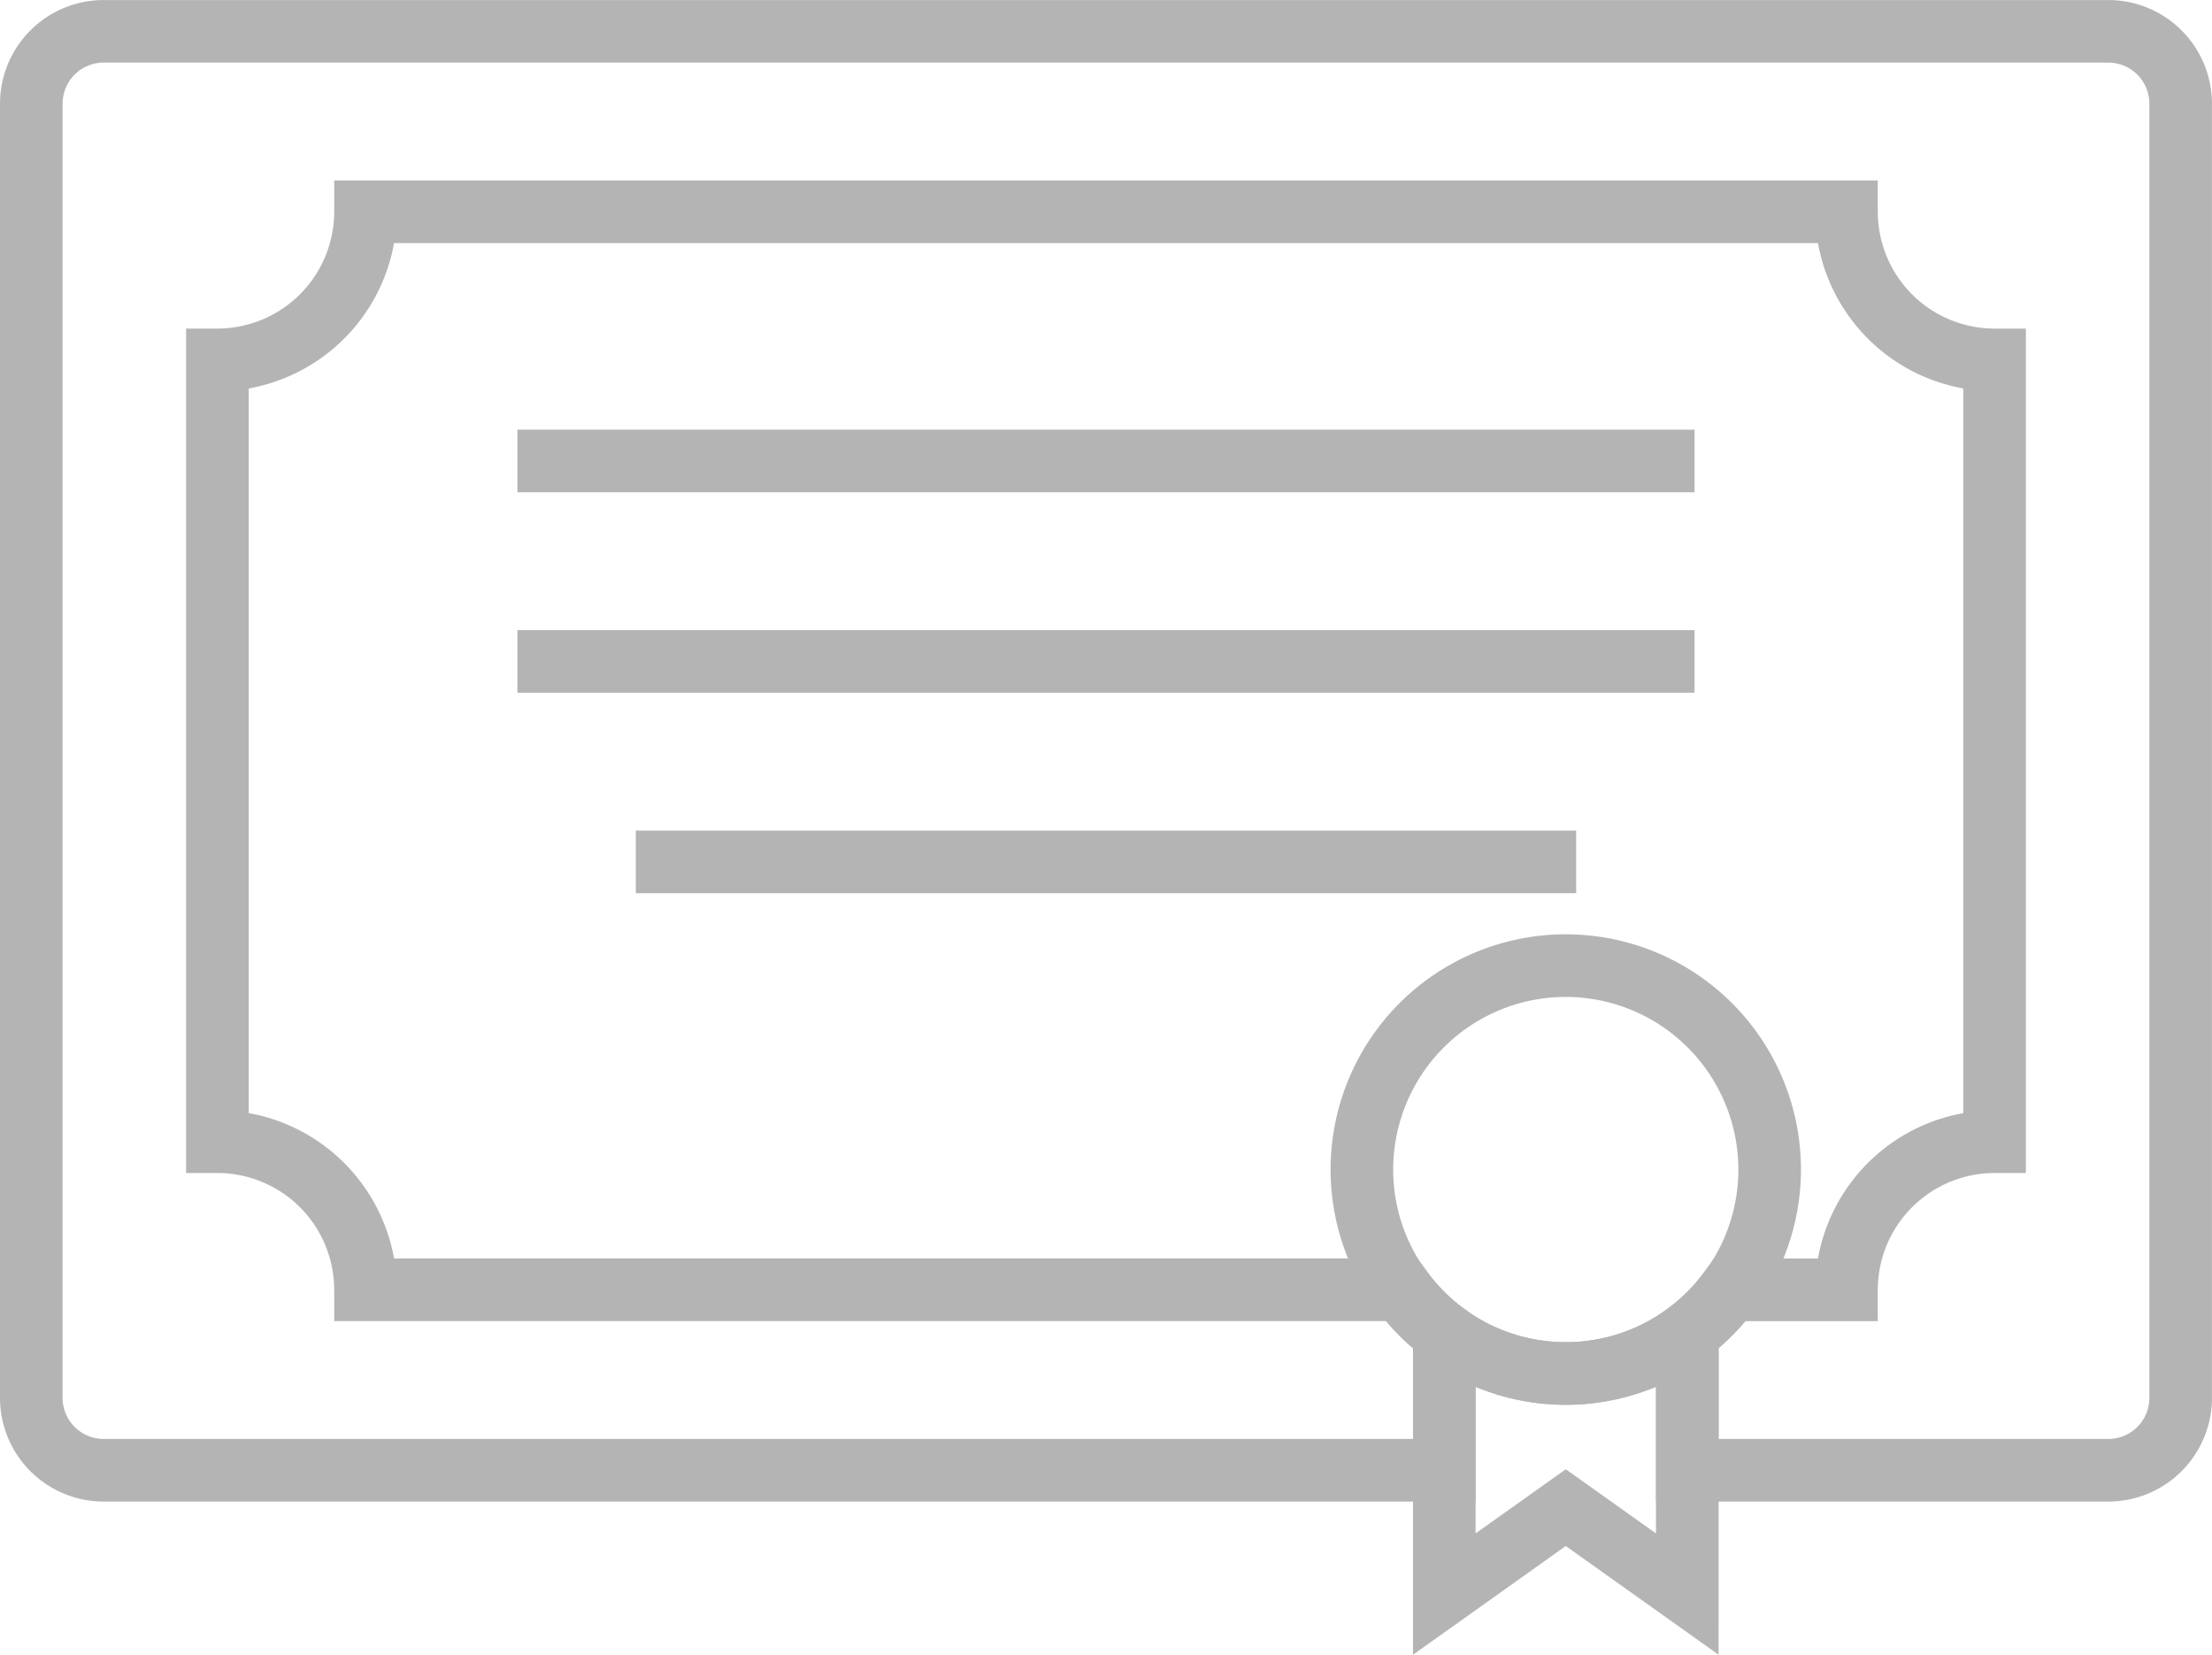
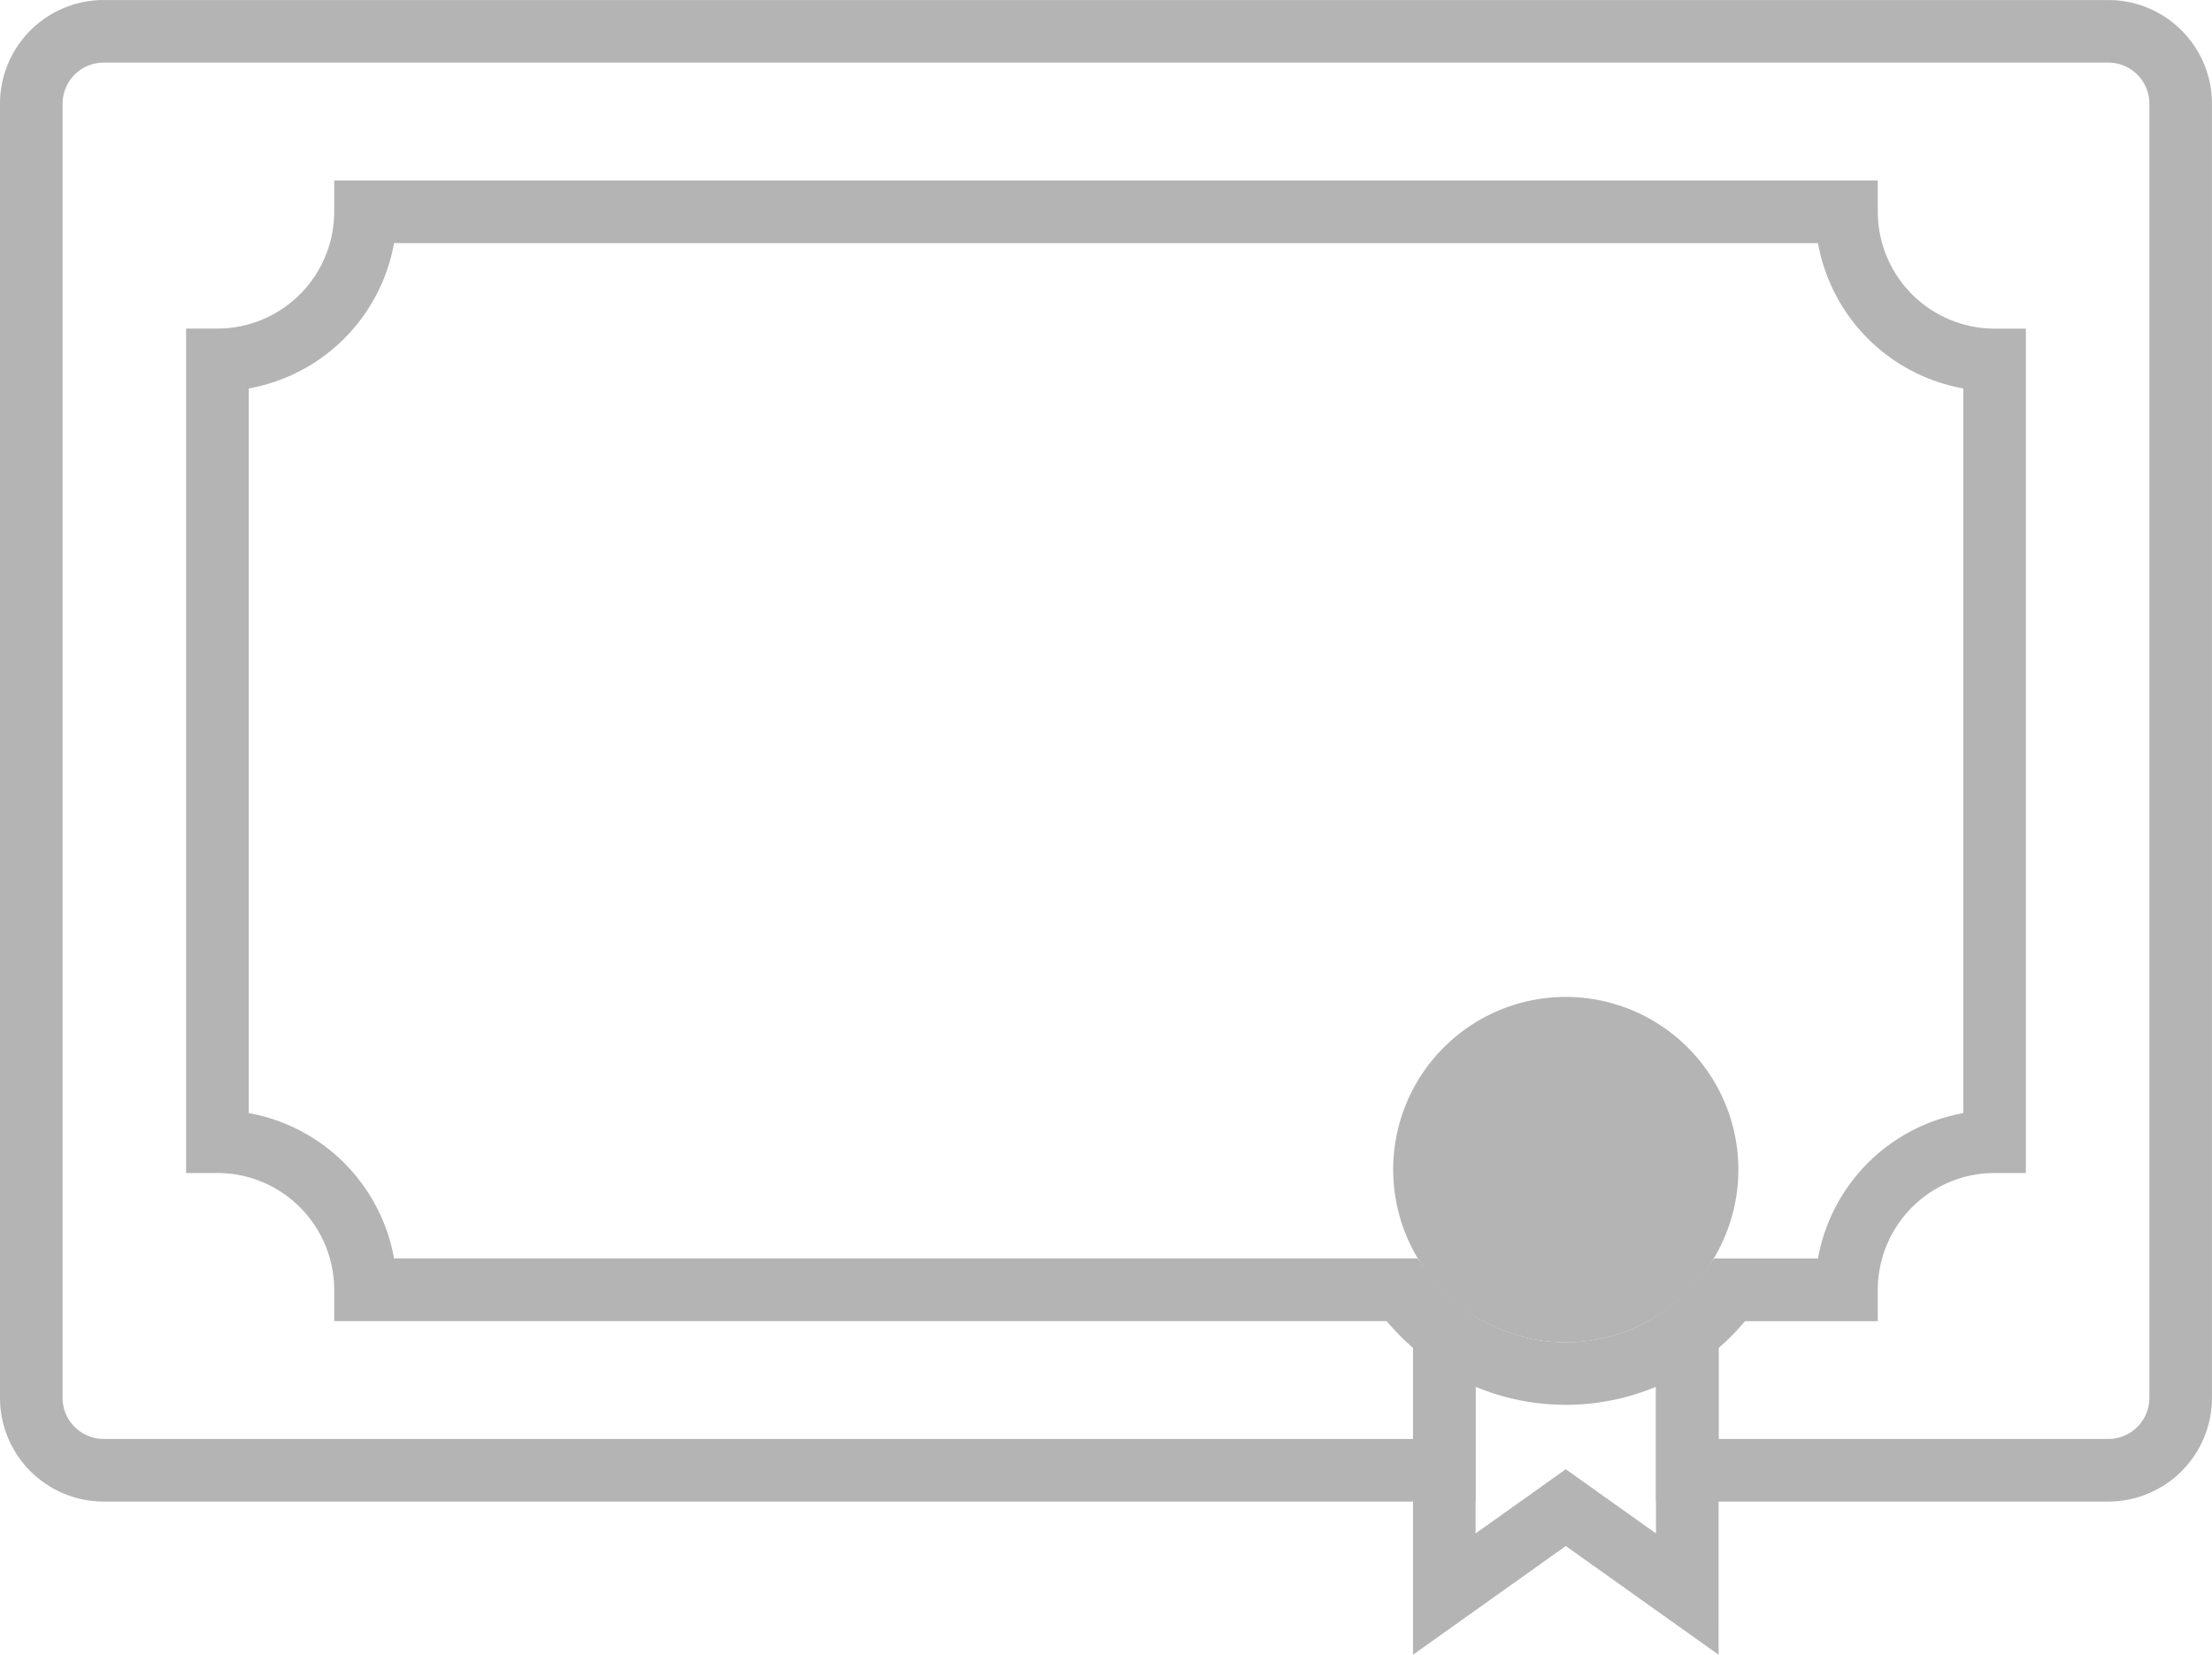
<svg xmlns="http://www.w3.org/2000/svg" width="63.082" height="47.177" viewBox="0 0 63.082 47.177">
  <defs>
    <clipPath id="clip-path">
      <rect id="Rectangle_125" data-name="Rectangle 125" width="63.082" height="47.177" transform="translate(0 0)" fill="#b4b4b4" />
    </clipPath>
  </defs>
  <g id="Group_187" data-name="Group 187" transform="translate(-62 -39.716)">
    <g id="Group_185" data-name="Group 185" transform="translate(62 39.716)" clip-path="url(#clip-path)">
-       <path id="Path_378" data-name="Path 378" d="M821.751,585.568a6.707,6.707,0,1,1,6.707-6.707,6.714,6.714,0,0,1-6.707,6.707m0-11.629a4.922,4.922,0,1,0,4.922,4.922,4.927,4.927,0,0,0-4.922-4.922" transform="translate(-777.098 -545.516)" fill="#b4b4b4" />
+       <path id="Path_378" data-name="Path 378" d="M821.751,585.568m0-11.629a4.922,4.922,0,1,0,4.922,4.922,4.927,4.927,0,0,0-4.922-4.922" transform="translate(-777.098 -545.516)" fill="#b4b4b4" />
      <path id="Path_379" data-name="Path 379" d="M874.221,789.1l-4.358-3.1-4.357,3.1V778.151l1.426,1.061a4.89,4.89,0,0,0,5.864,0l1.426-1.062Zm-6.93-7.64v4.181l2.572-1.829,2.572,1.829v-4.181a6.688,6.688,0,0,1-5.145,0" transform="translate(-825.21 -741.922)" fill="#b4b4b4" />
      <path id="Path_380" data-name="Path 380" d="M60.126,42.81h-12.9V37.557l.359-.268a4.984,4.984,0,0,0,1.029-1.046l.268-.363h2.963a5.13,5.13,0,0,1,4.145-4.145V11.074a5.13,5.13,0,0,1-4.145-4.145H11.238a5.13,5.13,0,0,1-4.145,4.145v20.66a5.13,5.13,0,0,1,4.145,4.145H40.425l.268.363a4.983,4.983,0,0,0,1.029,1.046l.359.268V42.81H2.955A2.958,2.958,0,0,1,0,39.855V2.954A2.958,2.958,0,0,1,2.955,0H60.126a2.958,2.958,0,0,1,2.955,2.955v36.9a2.958,2.958,0,0,1-2.955,2.955M49.01,41.025H60.126a1.171,1.171,0,0,0,1.17-1.17V2.954a1.171,1.171,0,0,0-1.17-1.17H2.955a1.171,1.171,0,0,0-1.17,1.17v36.9a1.171,1.171,0,0,0,1.17,1.17H40.3V38.432a6.769,6.769,0,0,1-.755-.767H9.531v-.893A3.335,3.335,0,0,0,6.2,33.442H5.307V9.367H6.2A3.335,3.335,0,0,0,9.531,6.036V5.144h44.02v.893a3.335,3.335,0,0,0,3.331,3.331h.892V33.442h-.892a3.335,3.335,0,0,0-3.331,3.331v.893H49.765a6.769,6.769,0,0,1-.755.767Z" transform="translate(0 0.001)" fill="#b4b4b4" />
-       <rect id="Rectangle_122" data-name="Rectangle 122" width="33.569" height="1.785" transform="translate(14.756 12.25)" fill="#b4b4b4" />
-       <rect id="Rectangle_123" data-name="Rectangle 123" width="33.569" height="1.785" transform="translate(14.756 17.966)" fill="#b4b4b4" />
-       <rect id="Rectangle_124" data-name="Rectangle 124" width="26.817" height="1.785" transform="translate(18.132 23.681)" fill="#b4b4b4" />
    </g>
  </g>
</svg>